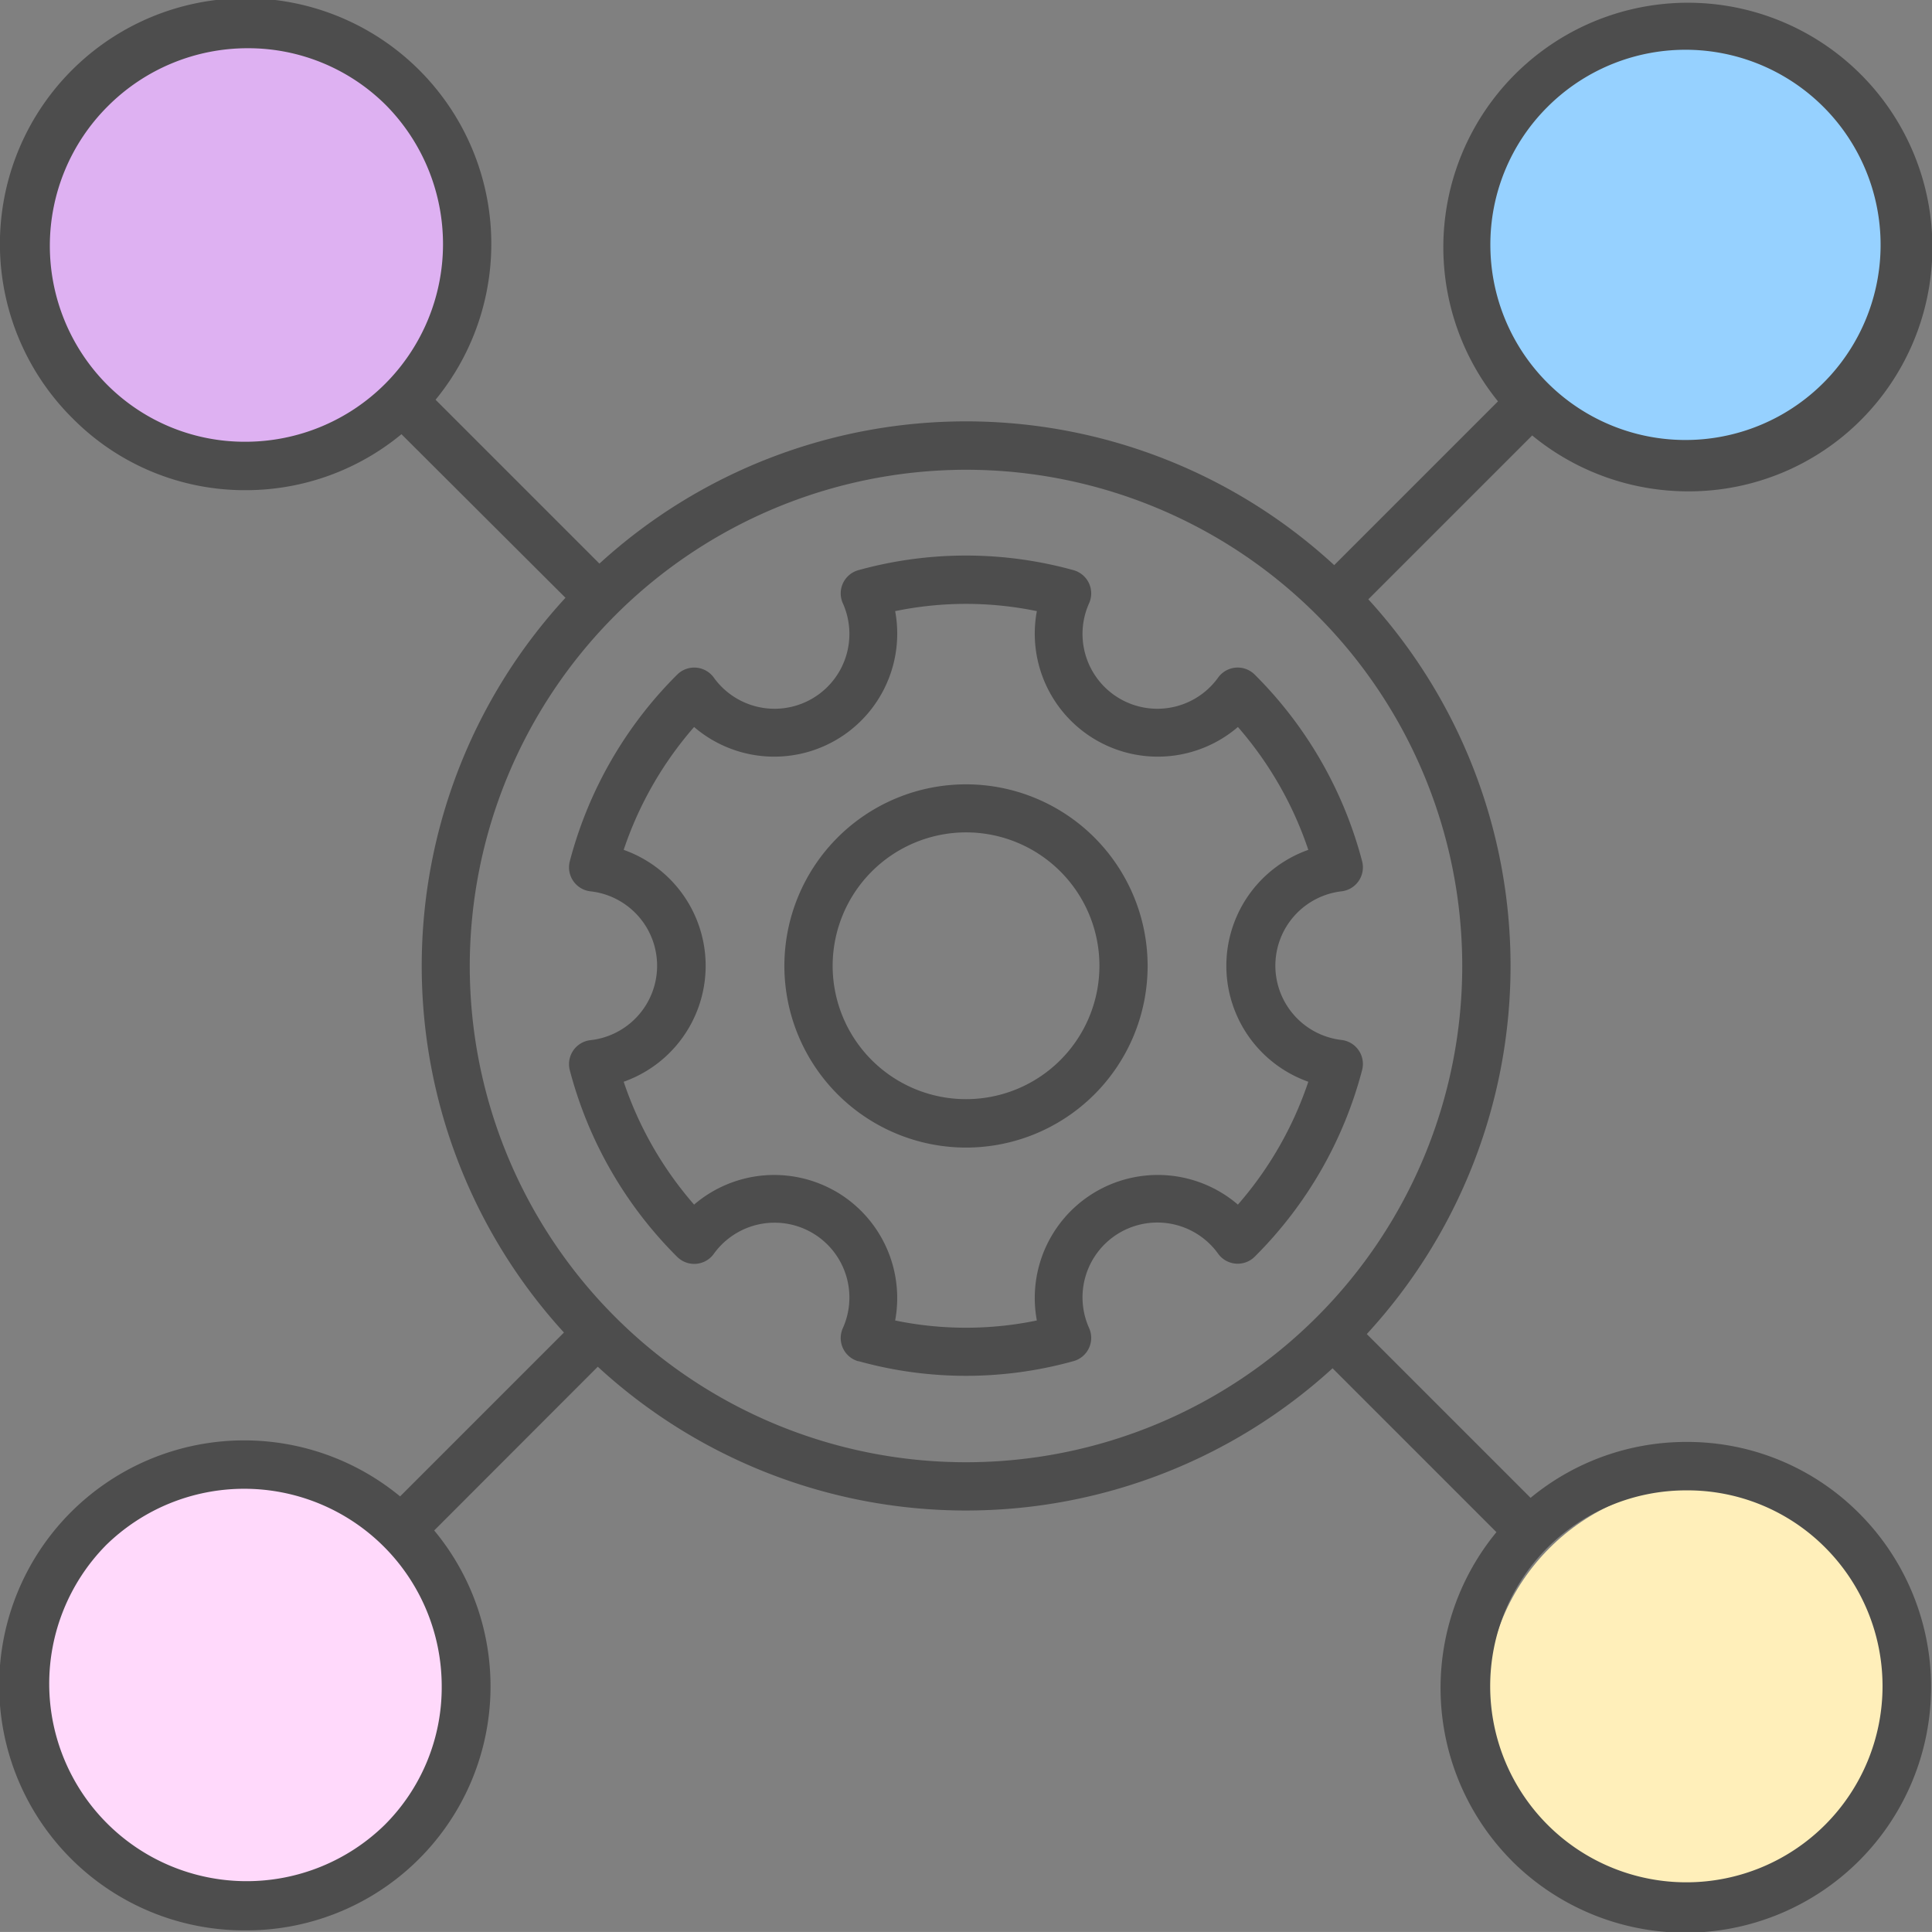
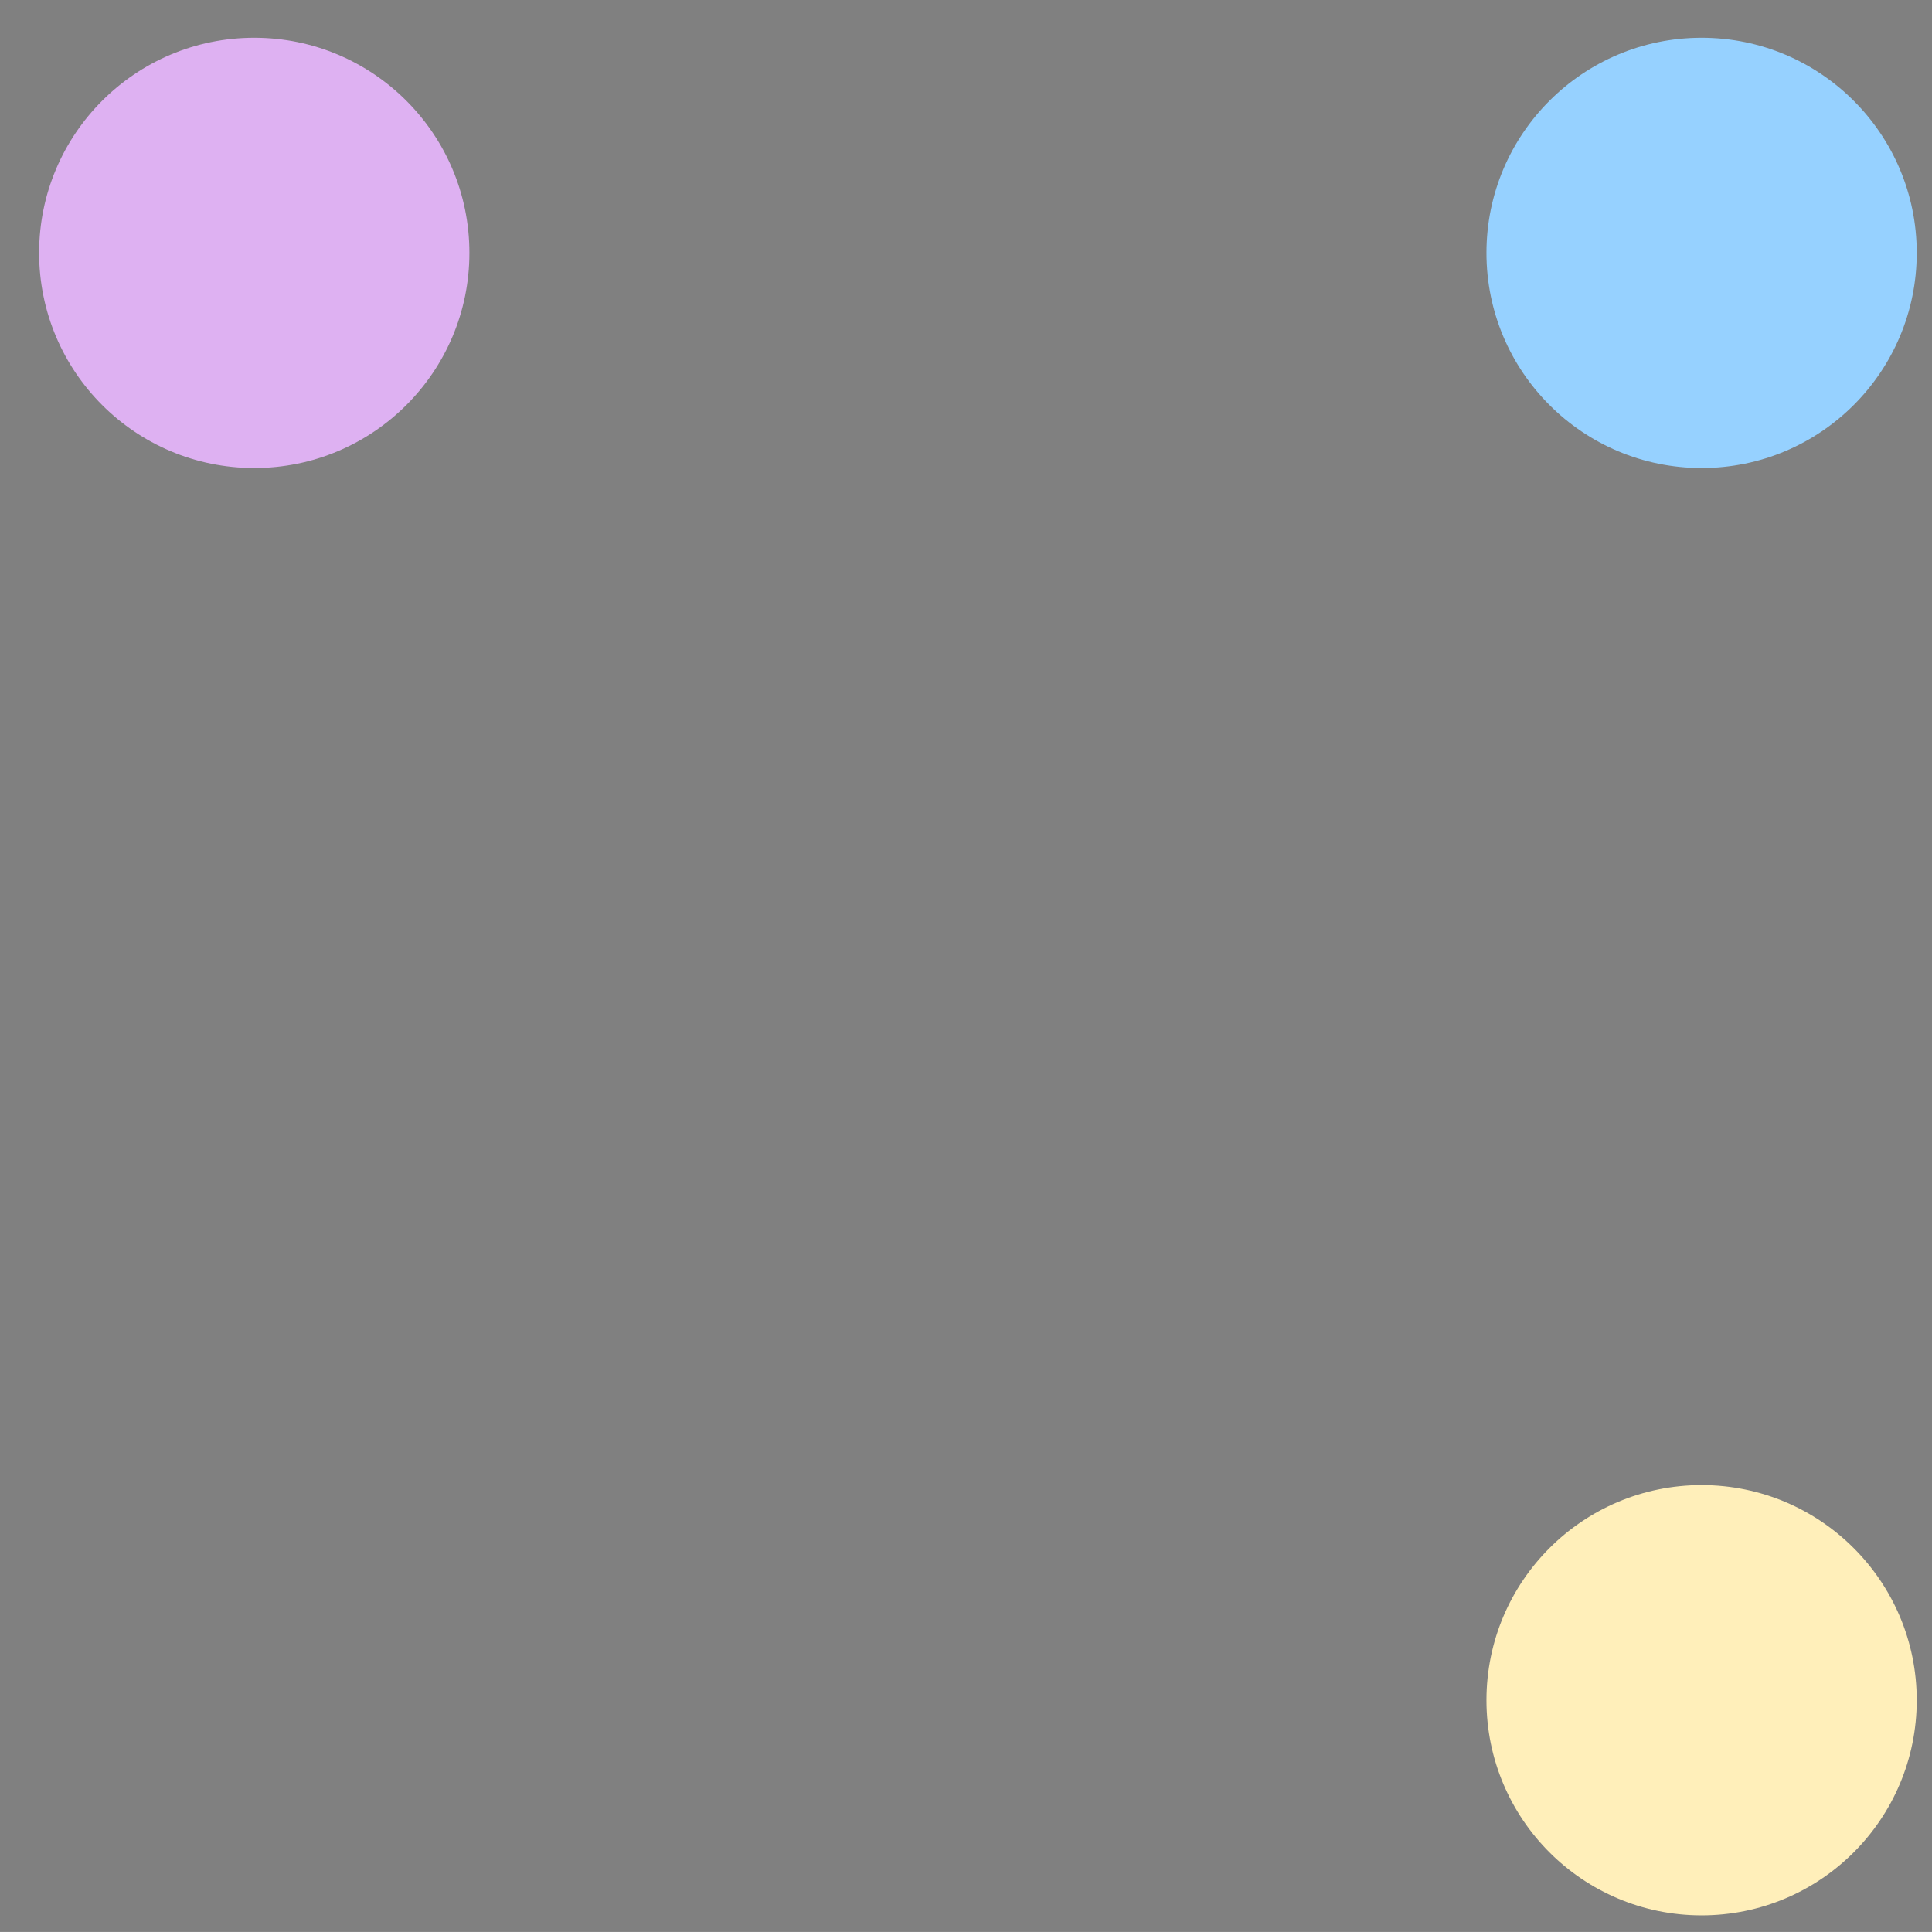
<svg xmlns="http://www.w3.org/2000/svg" width="49.39" height="49.389" viewBox="0 0 49.39 49.389">
  <rect x="0" y="0" width="49.39" height="49.389" fill="#808080" stroke="none" />
  <g id="Group_165959" data-name="Group 165959" transform="translate(-943 -1482.035)">
    <circle id="Ellipse_273" data-name="Ellipse 273" cx="5.5" cy="5.5" r="5.5" transform="translate(944 1483)" fill="#deb1f2" />
-     <circle id="Ellipse_276" data-name="Ellipse 276" cx="5.5" cy="5.5" r="5.5" transform="translate(944 1520)" fill="#ffd9fb" />
    <circle id="Ellipse_274" data-name="Ellipse 274" cx="5.5" cy="5.5" r="5.5" transform="translate(981 1483)" fill="#96d1ff" />
    <circle id="Ellipse_275" data-name="Ellipse 275" cx="5.5" cy="5.5" r="5.5" transform="translate(981 1520)" fill="#ffefba" />
-     <path id="Union_19" data-name="Union 19" d="M38.647,47.568a6.268,6.268,0,0,1-.392-8.4l-4.189-4.189a13.892,13.892,0,0,1-18.784-.04L11.1,39.125a6.237,6.237,0,0,1-4.8,10.223h0a6.263,6.263,0,1,1,3.928-11.094l4.189-4.189a13.892,13.892,0,0,1,.039-18.783L10.263,11.1a6.246,6.246,0,0,1-3.975,1.431H6.27A6.19,6.19,0,0,1,1.861,10.7a6.281,6.281,0,1,1,9.274-.481l4.189,4.189a13.893,13.893,0,0,1,18.784.039l4.187-4.187a6.251,6.251,0,1,1,9.275.48,6.214,6.214,0,0,1-4.409,1.821,6.278,6.278,0,0,1-3.992-1.429l-4.189,4.189a13.892,13.892,0,0,1-.039,18.783l4.187,4.187A6.246,6.246,0,0,1,43.1,36.862h.018a6.19,6.19,0,0,1,4.409,1.824,6.28,6.28,0,0,1-8.882,8.882Zm.895-7.987a5.015,5.015,0,1,0,7.115-.022A4.964,4.964,0,0,0,43.12,38.1h-.015A5.027,5.027,0,0,0,39.542,39.581ZM2.693,39.519h0a5.047,5.047,0,0,0,7.137,7.137,4.963,4.963,0,0,0,1.462-3.551,5.049,5.049,0,0,0-8.6-3.586ZM12.009,24.7A12.686,12.686,0,1,0,24.695,12.009,12.7,12.7,0,0,0,12.009,24.7ZM38.1,6.285A4.988,4.988,0,1,0,39.56,2.734h0A4.96,4.96,0,0,0,38.1,6.285ZM2.756,2.716A5.037,5.037,0,0,0,2.734,9.83,4.964,4.964,0,0,0,6.27,11.293h.015a5.053,5.053,0,0,0,3.586-8.6,4.983,4.983,0,0,0-3.537-1.46A5.045,5.045,0,0,0,2.756,2.716ZM21.944,34.8a.616.616,0,0,1-.4-.841,1.913,1.913,0,0,0-3.3-1.9.617.617,0,0,1-.931.073,10.475,10.475,0,0,1-2.746-4.771.617.617,0,0,1,.527-.77,1.914,1.914,0,0,0,0-3.805.617.617,0,0,1-.527-.77,10.474,10.474,0,0,1,2.746-4.771.617.617,0,0,1,.931.072,1.913,1.913,0,0,0,3.3-1.9.616.616,0,0,1,.4-.841,10.3,10.3,0,0,1,5.5,0,.616.616,0,0,1,.4.841,1.913,1.913,0,0,0,3.3,1.9.616.616,0,0,1,.931-.072,10.476,10.476,0,0,1,2.746,4.771.617.617,0,0,1-.527.77,1.913,1.913,0,0,0,0,3.8.617.617,0,0,1,.527.77,10.473,10.473,0,0,1-2.746,4.771.617.617,0,0,1-.931-.072,1.913,1.913,0,0,0-3.3,1.9.616.616,0,0,1-.4.841,10.247,10.247,0,0,1-5.5,0Zm-.58-4.343a3.15,3.15,0,0,1,1.52,3.3,8.943,8.943,0,0,0,3.622,0,3.145,3.145,0,0,1,5.14-2.962,9.241,9.241,0,0,0,1.8-3.141,3.144,3.144,0,0,1,0-5.928,9.247,9.247,0,0,0-1.8-3.141,3.145,3.145,0,0,1-5.14-2.962,8.943,8.943,0,0,0-3.622,0,3.145,3.145,0,0,1-5.14,2.962,9.241,9.241,0,0,0-1.8,3.141,3.144,3.144,0,0,1,0,5.928,9.247,9.247,0,0,0,1.8,3.141,3.146,3.146,0,0,1,3.62-.337Zm-1.312-5.768A4.643,4.643,0,1,1,24.7,29.337,4.648,4.648,0,0,1,20.052,24.694Zm1.234,0a3.41,3.41,0,1,0,3.41-3.41A3.414,3.414,0,0,0,21.286,24.694Z" transform="translate(943 1482.035)" fill="#4d4d4d" />
  </g>
</svg>